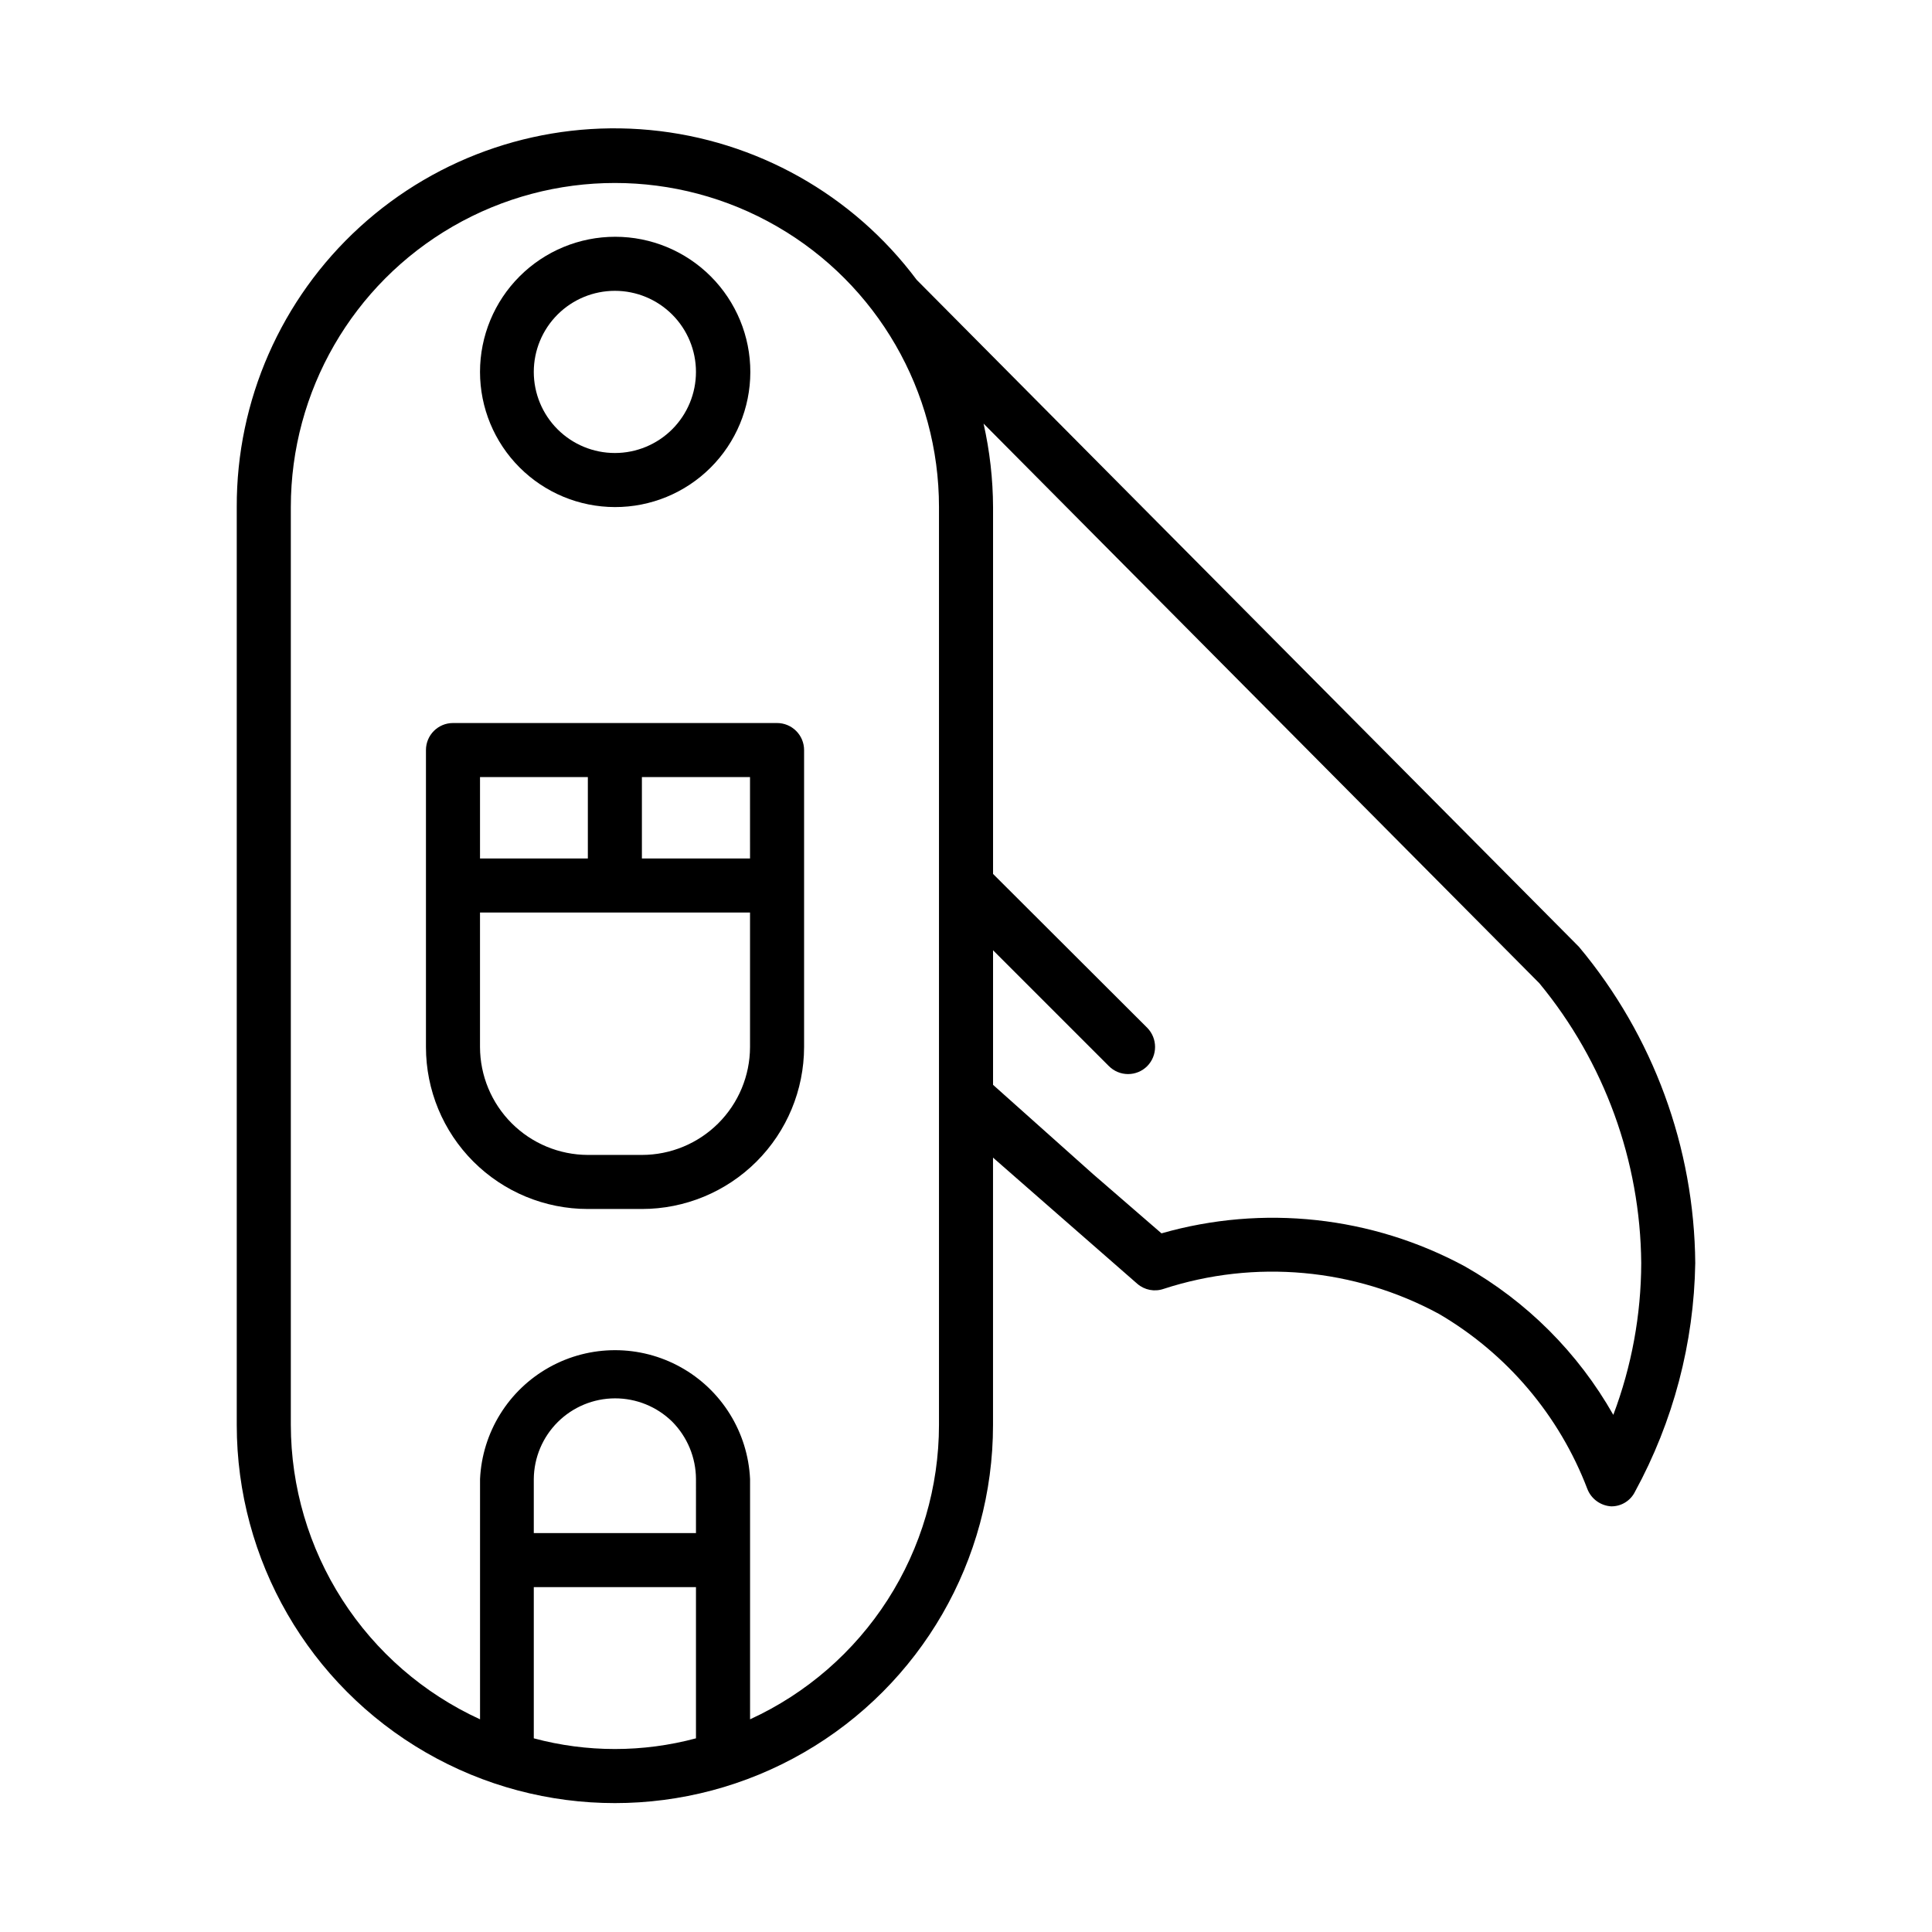
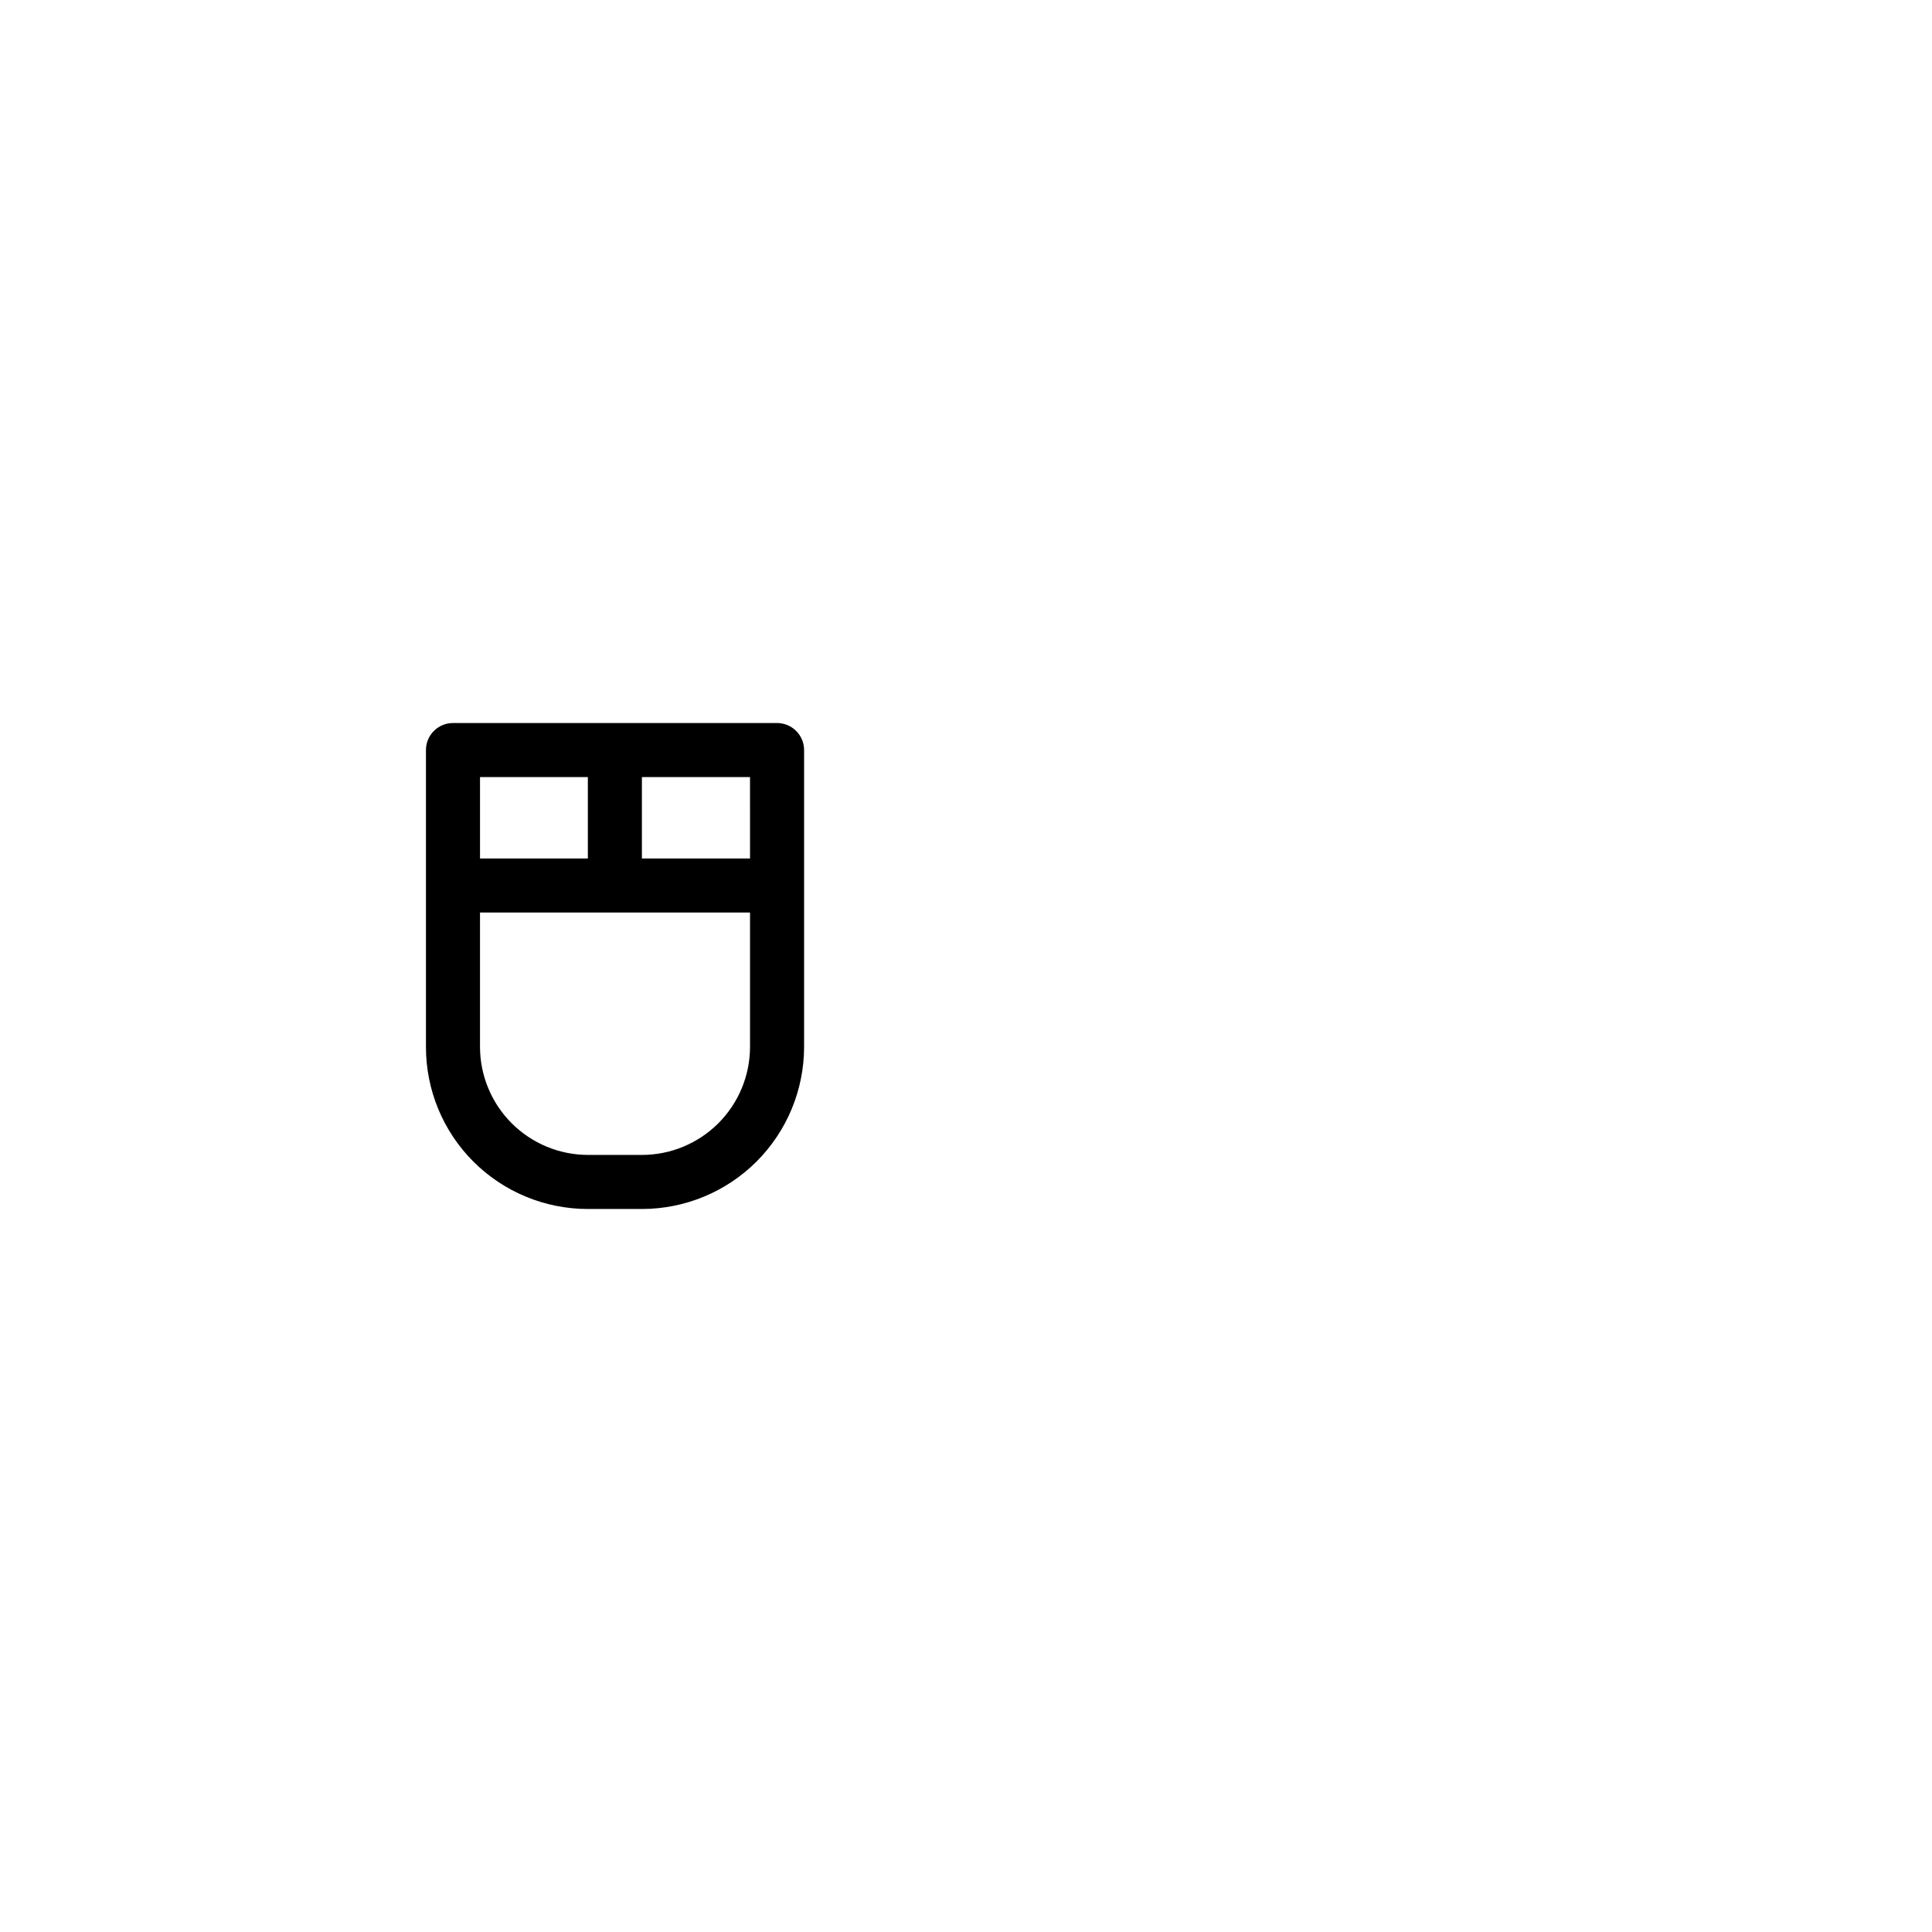
<svg xmlns="http://www.w3.org/2000/svg" fill="#000000" width="800px" height="800px" version="1.1" viewBox="144 144 512 512">
  <g>
-     <path d="m306.95 278.38c9.504 0.023 18.625-3.734 25.355-10.445 6.734-6.707 10.523-15.816 10.539-25.32s-3.75-18.621-10.465-25.352c-6.711-6.727-15.824-10.512-25.328-10.516-9.504-0.008-18.621 3.762-25.344 10.48-6.723 6.719-10.5 15.832-10.5 25.336 0 9.484 3.766 18.582 10.465 25.297 6.699 6.715 15.789 10.5 25.277 10.52zm0-57.309c5.699 0 11.164 2.266 15.195 6.297 4.027 4.027 6.293 9.496 6.293 15.195 0 5.699-2.266 11.164-6.293 15.195-4.031 4.031-9.496 6.293-15.195 6.293-5.703 0-11.168-2.262-15.199-6.293-4.027-4.031-6.293-9.496-6.293-15.195 0-5.699 2.266-11.168 6.293-15.195 4.031-4.031 9.496-6.297 15.199-6.297z" />
    <path d="m349.93 335.61h-85.887c-3.953 0-7.16 3.207-7.16 7.164v78.719c0 11.379 4.519 22.293 12.562 30.336 8.047 8.047 18.961 12.566 30.34 12.566h14.328-0.004c11.387 0 22.309-4.516 30.367-12.559 8.059-8.047 12.594-18.957 12.617-30.344v-78.719c0-1.902-0.758-3.723-2.102-5.066-1.34-1.344-3.164-2.098-5.062-2.098zm-7.164 35.895h-28.656v-21.566h28.652zm-42.98-21.57v21.57h-28.578v-21.566zm14.328 100.13-14.328 0.004c-7.574-0.023-14.828-3.039-20.184-8.395s-8.371-12.609-8.395-20.184v-35.66h71.559v35.66c-0.02 7.586-3.051 14.855-8.422 20.211s-12.648 8.367-20.234 8.367z" />
-     <path d="m562.48 394.96-175.55-176.8c-16.902-22.617-42.578-37.035-70.684-39.703-28.109-2.668-56.035 6.668-76.895 25.699-20.855 19.031-32.699 45.988-32.609 74.223v243.25c0 35.801 19.098 68.883 50.105 86.785 31.004 17.902 69.203 17.902 100.21 0 31.008-17.902 50.105-50.984 50.105-86.785v-70.848l17.004 14.879 21.254 18.578h0.004c1.906 1.645 4.543 2.152 6.926 1.336 24.203-7.894 50.586-5.504 72.973 6.613 18.031 10.543 31.918 26.93 39.359 46.445 1.035 2.617 3.492 4.394 6.301 4.566 2.664 0.031 5.113-1.469 6.297-3.859 10.156-18.609 15.641-39.414 15.98-60.613-0.254-30.641-11.133-60.246-30.781-83.758zm-234.04 155.32h-42.98v-14.328c0.051-5.676 2.336-11.102 6.363-15.105 4.023-4 9.465-6.254 15.141-6.269 5.676-0.016 11.129 2.203 15.18 6.18 4.008 4.047 6.269 9.5 6.297 15.195zm-42.98 54.395v-40.07h42.98v40.07c-14.078 3.777-28.902 3.777-42.98 0zm107.38-83.051c-0.012 16.43-4.731 32.512-13.605 46.34-8.875 13.828-21.527 24.82-36.461 31.672v-63.684c-0.582-12.383-7.523-23.586-18.355-29.617-10.832-6.031-24.012-6.031-34.844 0-10.832 6.031-17.777 17.234-18.359 29.617v63.684c-14.941-6.848-27.605-17.836-36.492-31.664-8.887-13.824-13.625-29.91-13.652-46.348v-243.25c0-30.684 16.371-59.035 42.941-74.375 26.574-15.344 59.312-15.344 85.887 0 26.57 15.34 42.941 43.691 42.941 74.375zm178.7-2.676c-9.316-16.441-22.922-30.047-39.363-39.359-24.621-13.297-53.469-16.434-80.371-8.738l-18.184-15.742-26.453-23.617v-35.66l30.699 30.699h0.004c1.344 1.352 3.172 2.109 5.078 2.109s3.731-0.758 5.078-2.109c2.769-2.816 2.769-7.336 0-10.156l-40.859-40.777v-97.219c-0.031-7.441-0.875-14.859-2.516-22.121l147.29 148.31c17.238 20.891 26.77 47.074 27 74.156-0.035 13.742-2.543 27.367-7.398 40.227z" />
  </g>
</svg>